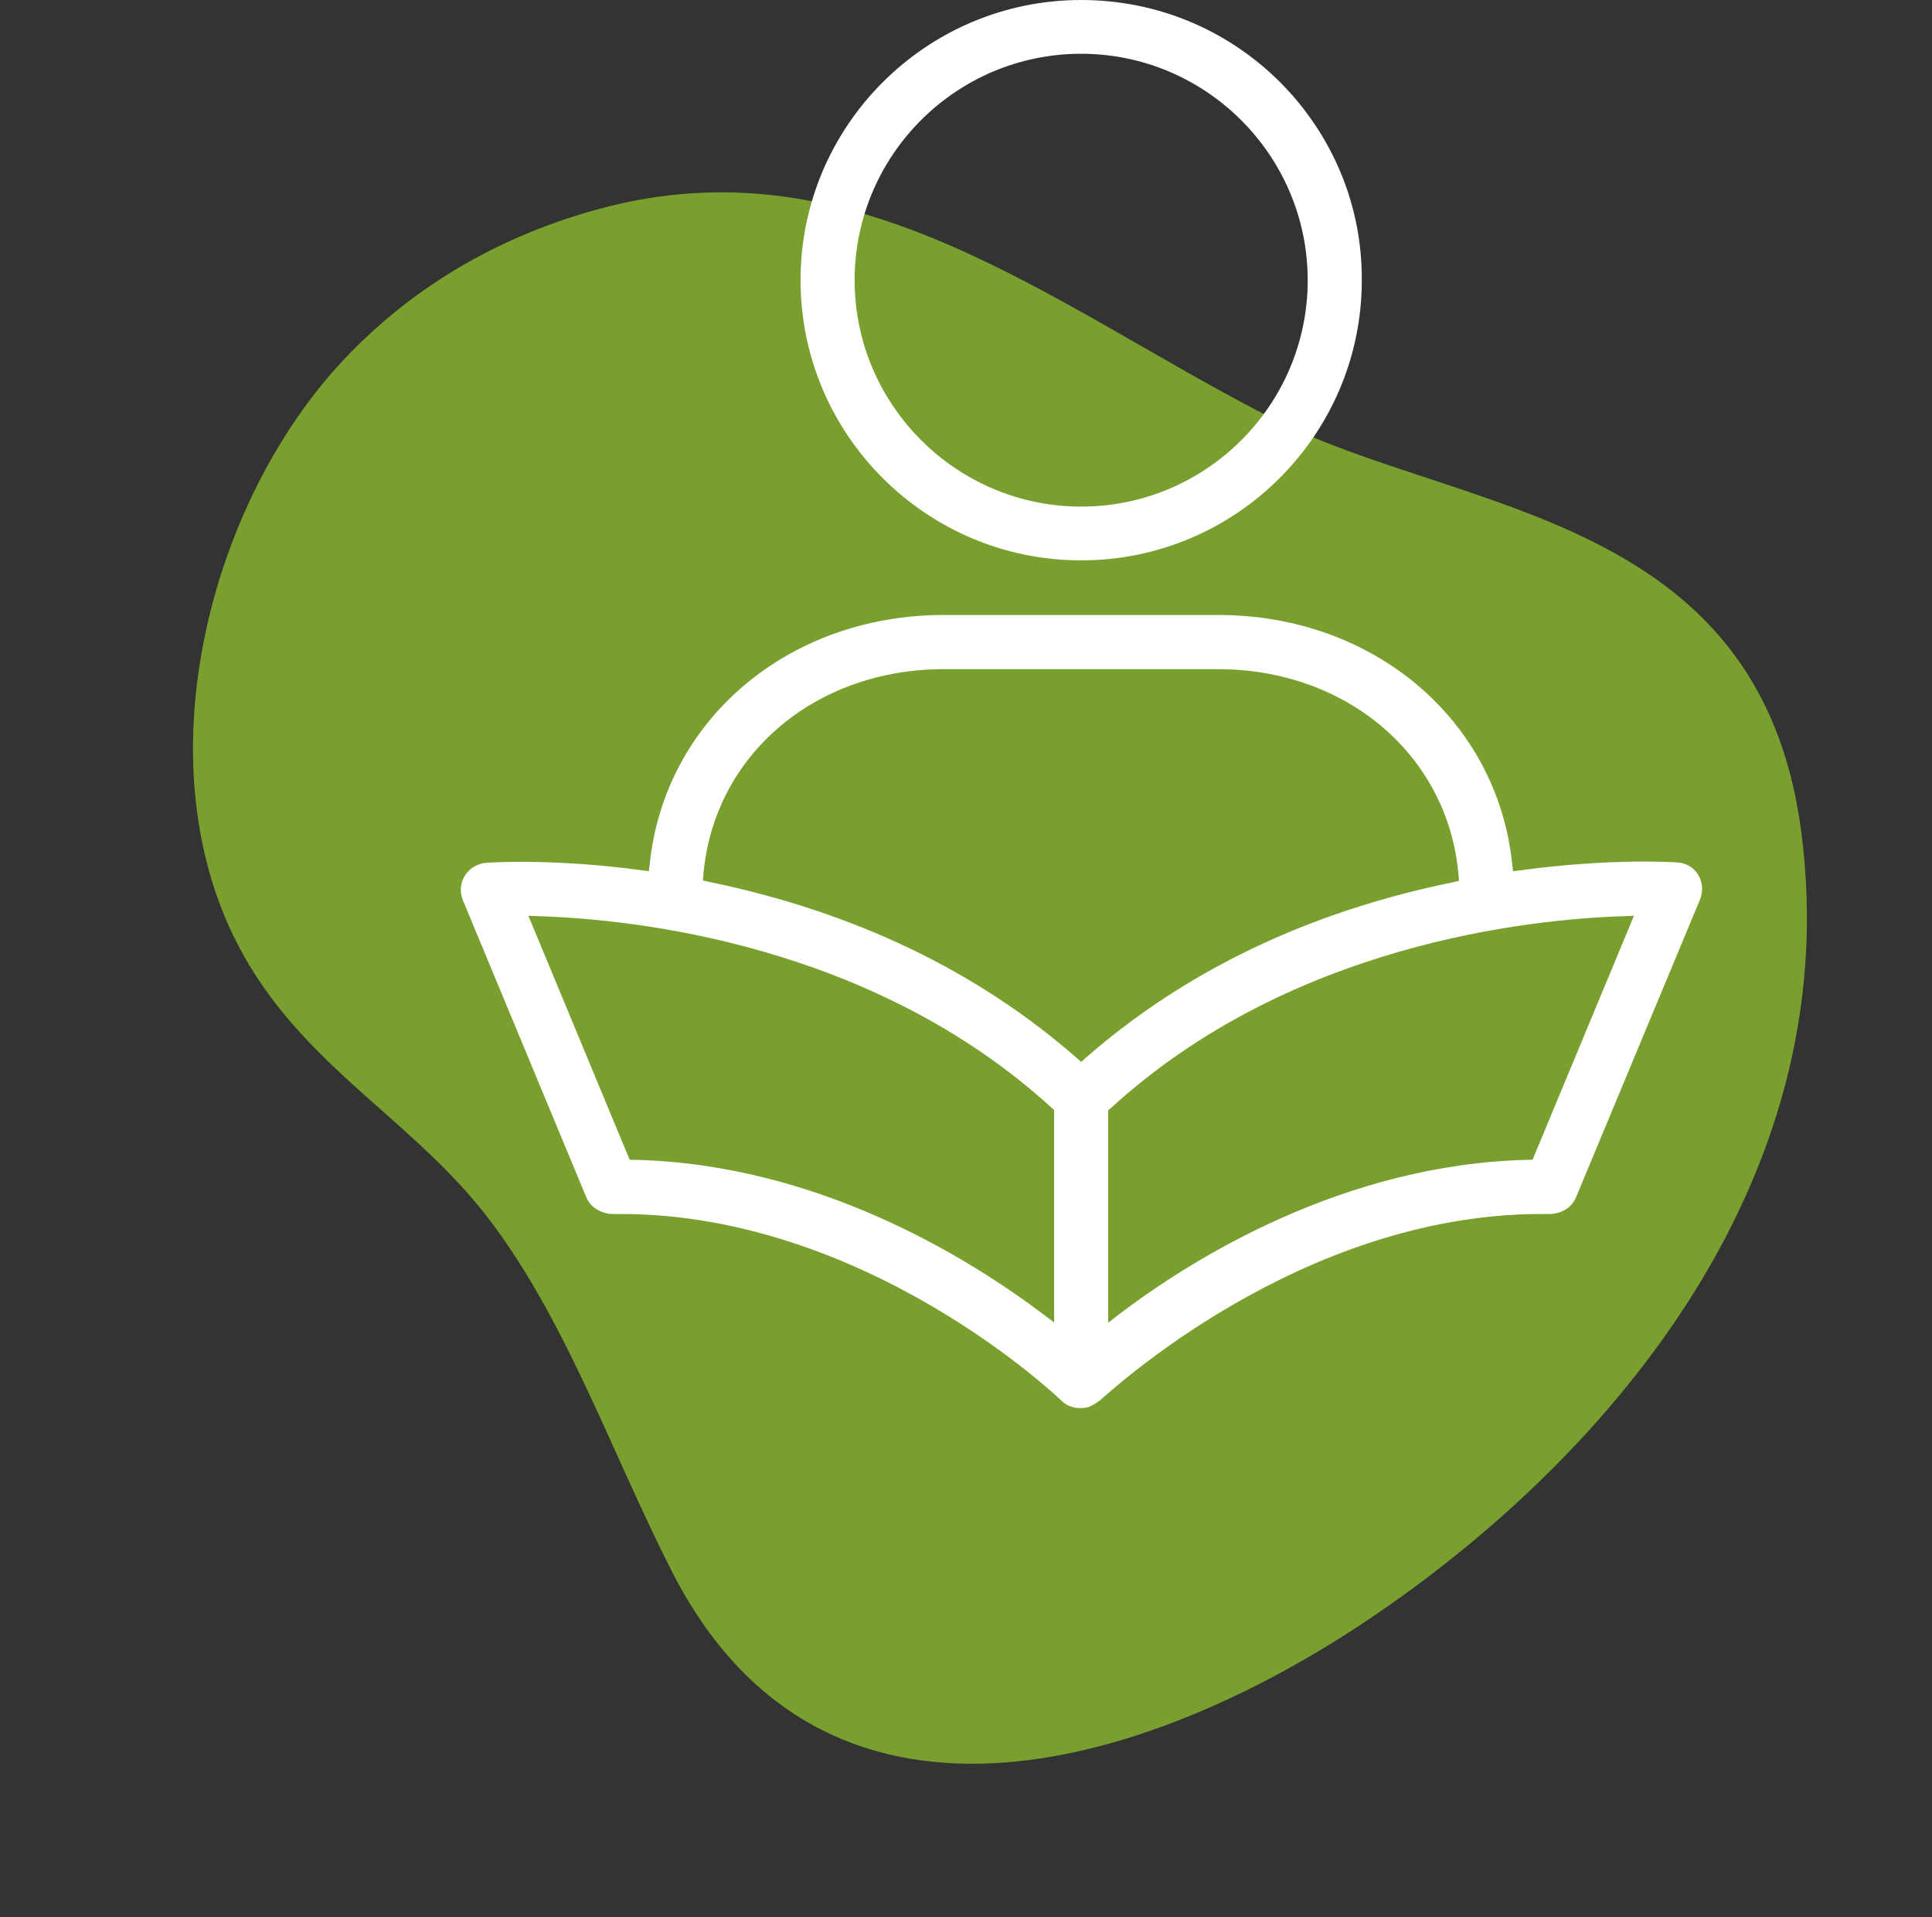
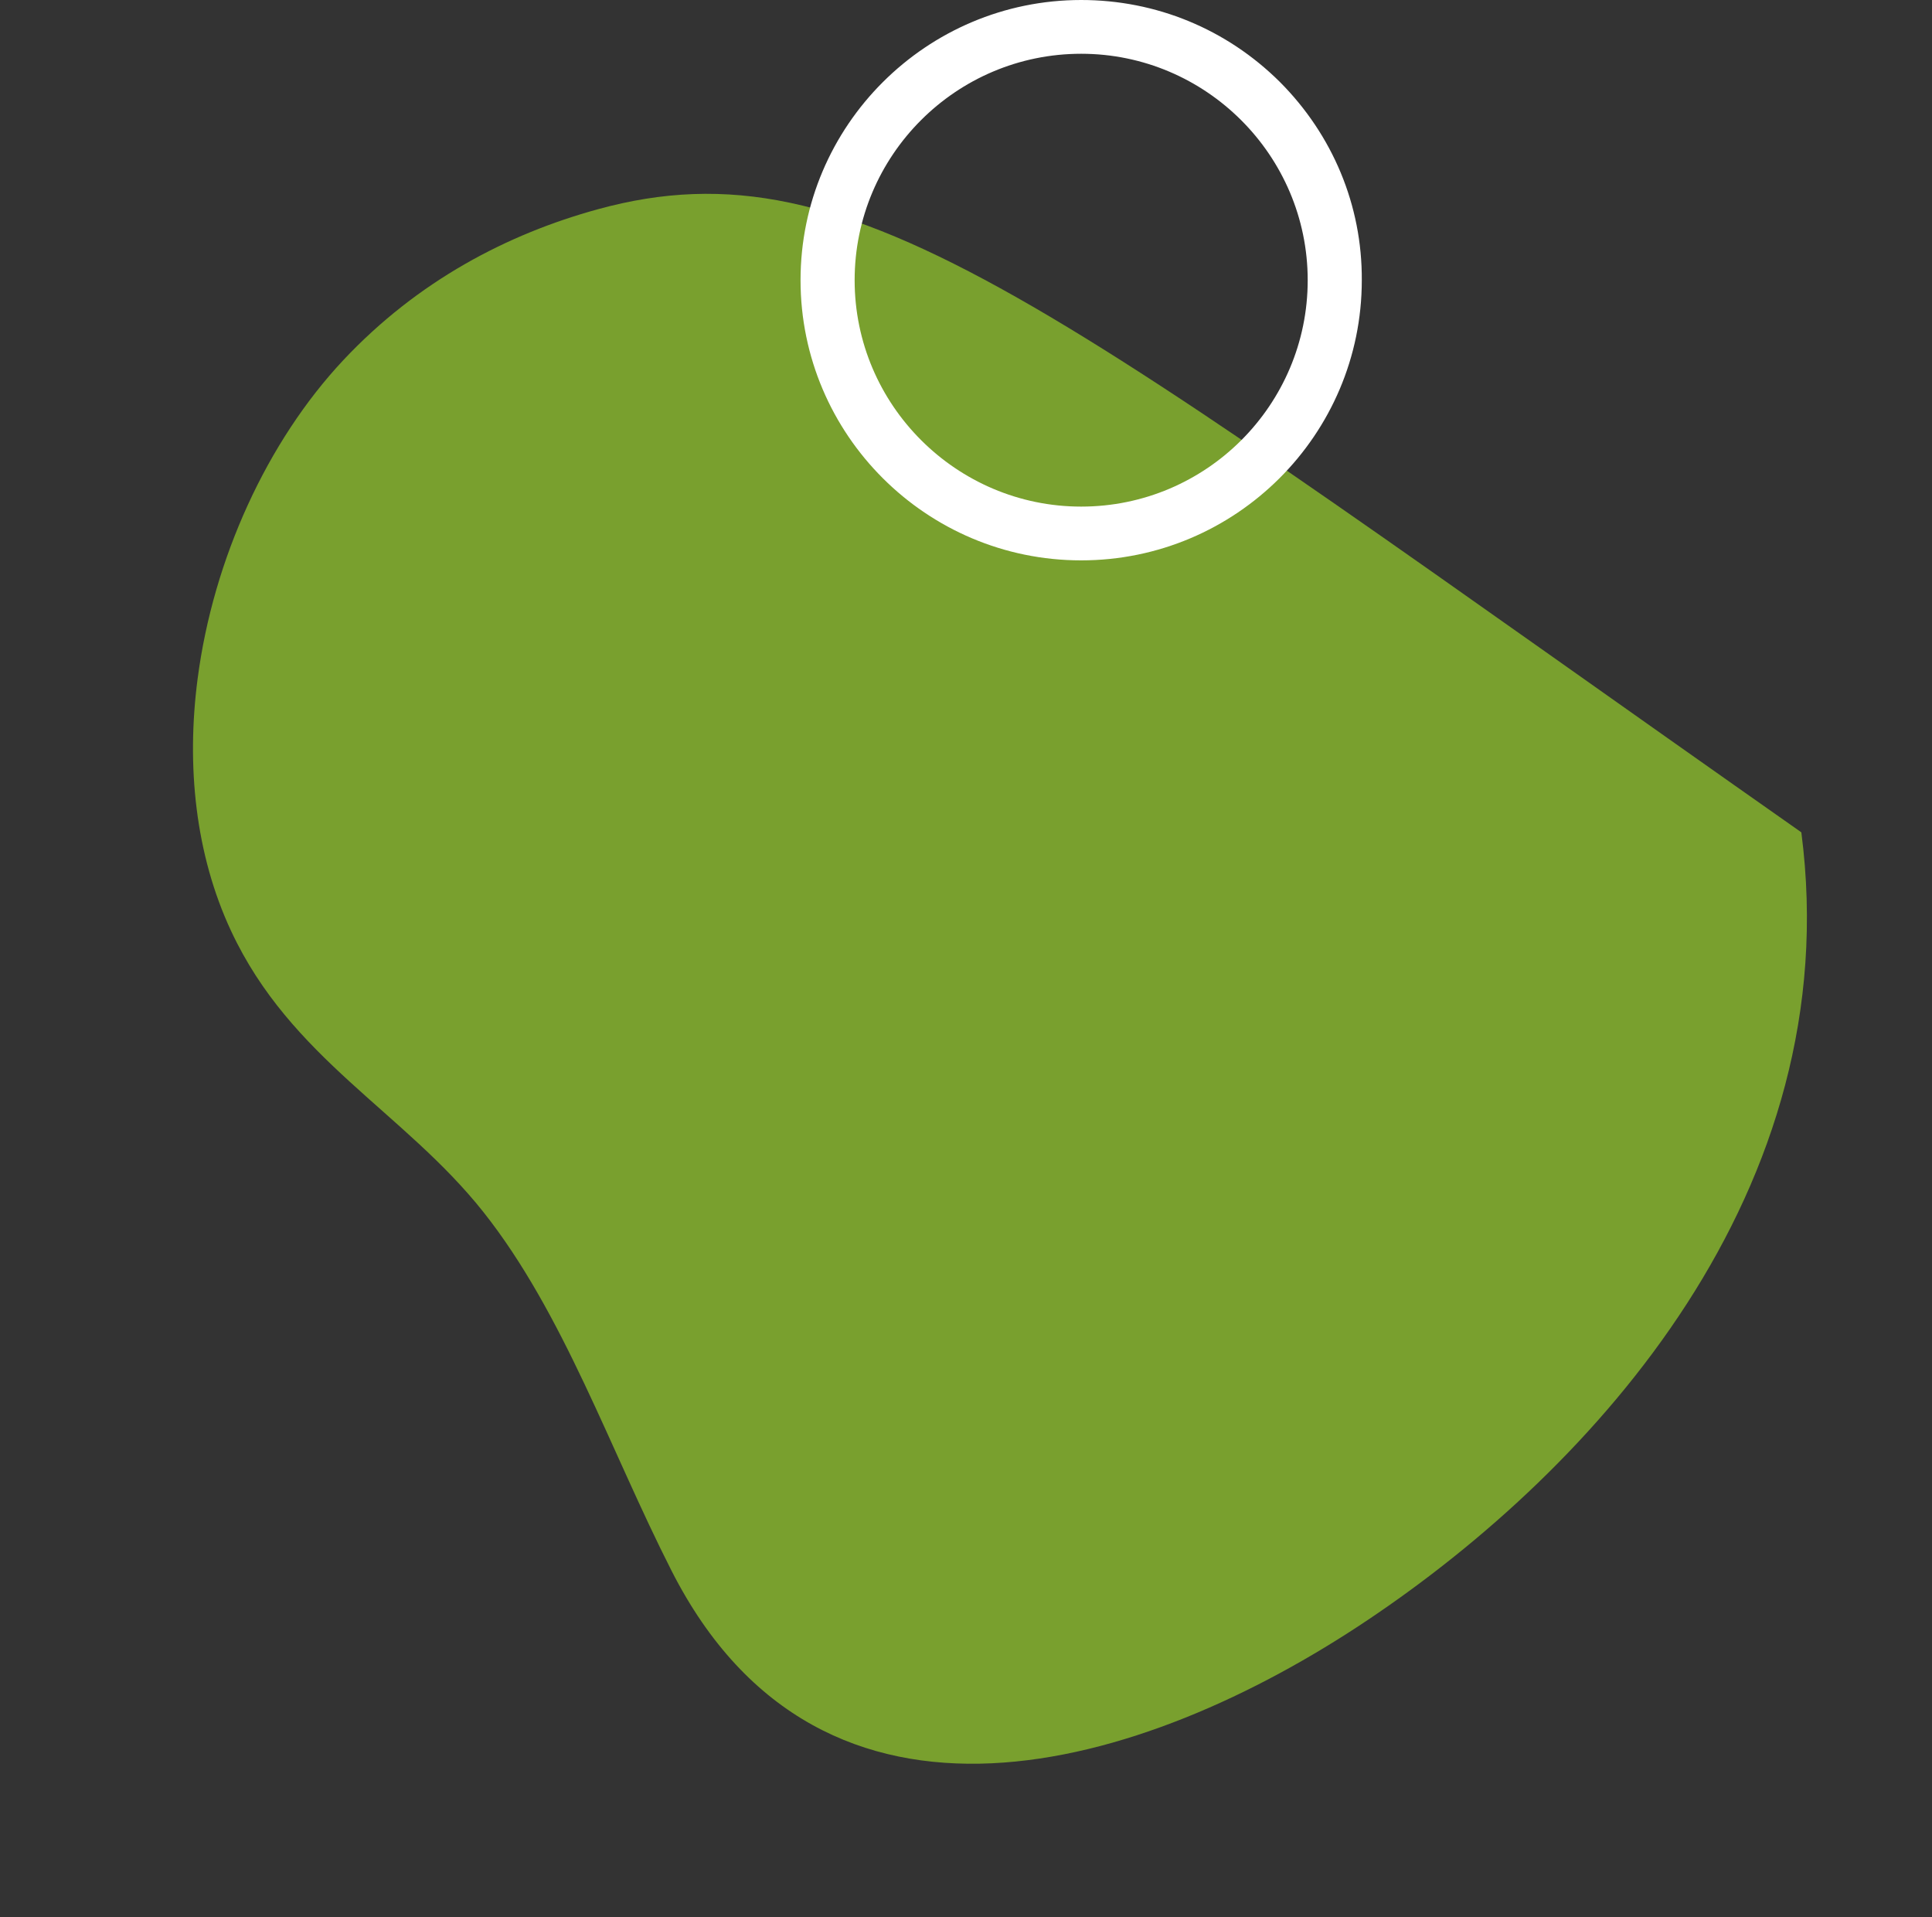
<svg xmlns="http://www.w3.org/2000/svg" width="125" height="124" viewBox="0 0 125 124" fill="none">
  <rect x="0" y="0" width="125" height="124" fill="#333333" stroke="none" />
-   <path d="M12.786 43.904C12.049 49.54 12.635 55.261 14.954 60.225C18.807 68.472 26.131 71.914 31.275 78.398C36.467 84.949 39.474 93.789 43.449 101.603C53.194 120.781 73.903 114.582 88.521 104.769C103.121 94.981 119.563 77.027 116.546 53.838C113.863 33.135 94.452 33.223 82.47 27.142C68.2 19.896 55.446 8.93 38.674 13.537C32.865 15.13 27.048 18.145 22.208 23.3C17.299 28.539 13.799 36.14 12.786 43.904Z" fill="#79A02E" />
+   <path d="M12.786 43.904C12.049 49.54 12.635 55.261 14.954 60.225C18.807 68.472 26.131 71.914 31.275 78.398C36.467 84.949 39.474 93.789 43.449 101.603C53.194 120.781 73.903 114.582 88.521 104.769C103.121 94.981 119.563 77.027 116.546 53.838C68.2 19.896 55.446 8.93 38.674 13.537C32.865 15.13 27.048 18.145 22.208 23.3C17.299 28.539 13.799 36.14 12.786 43.904Z" fill="#79A02E" />
  <path d="M82.804 5.298C79.358 1.875 74.792 0 69.952 0C59.944 0 51.795 8.124 51.795 18.124C51.795 28.123 59.944 36.247 69.952 36.247C79.96 36.247 88.108 28.123 88.108 18.124C88.136 13.287 86.222 8.722 82.804 5.298ZM69.952 32.769C61.885 32.769 55.295 26.194 55.295 18.124C55.295 10.054 61.858 3.478 69.952 3.478C78.018 3.478 84.608 10.054 84.608 18.124C84.608 26.194 78.046 32.769 69.952 32.769Z" fill="white" />
-   <path d="M99.729 78.526H100.303C101.069 78.499 101.698 78.092 101.971 77.44L109.983 58.202C110.202 57.659 110.175 57.088 109.874 56.599L109.847 56.544C109.546 56.083 109.054 55.811 108.507 55.784C108.452 55.784 104.323 55.485 98.335 56.3L97.897 56.354L97.843 55.92C96.885 46.572 88.874 39.779 78.811 39.779H61.065C51.002 39.779 42.99 46.572 42.033 55.92L41.978 56.354L41.568 56.3C35.607 55.485 31.478 55.811 31.451 55.811C30.877 55.865 30.384 56.164 30.084 56.626C29.783 57.115 29.728 57.686 29.947 58.229L37.931 77.44C38.178 78.065 38.861 78.499 39.599 78.526H40.146C56.115 78.526 68.584 90.509 68.694 90.618L68.721 90.645L68.776 90.699C68.803 90.727 68.83 90.727 68.858 90.754C68.967 90.835 69.076 90.917 69.186 90.944C69.213 90.944 69.24 90.971 69.268 90.971C69.35 90.998 69.405 91.025 69.459 91.025C69.487 91.025 69.514 91.053 69.541 91.053H69.569C69.651 91.08 69.76 91.08 69.842 91.08C69.869 91.08 69.897 91.08 69.897 91.08C70.006 91.08 70.115 91.08 70.252 91.053H70.28C70.307 91.053 70.334 91.025 70.362 91.025C70.444 90.998 70.498 90.998 70.526 90.971L70.635 90.917C70.744 90.862 70.854 90.808 70.963 90.727C70.99 90.699 71.018 90.672 71.045 90.672C71.073 90.645 71.127 90.618 71.155 90.591C71.701 90.156 84.061 78.526 99.729 78.526ZM105.089 59.262L105.718 59.234L99.155 75.021H98.882C86.96 75.293 77.143 81.407 72.358 85.048L71.701 85.564V71.815L71.838 71.706C83.46 61.055 98.964 59.452 105.089 59.262ZM68.201 85.537L67.545 85.048C62.76 81.434 52.971 75.293 41.021 75.021H40.748L40.639 74.777L34.185 59.234L34.814 59.262C40.939 59.452 56.416 61.028 68.065 71.679L68.201 71.788V85.537ZM70.225 68.446L69.951 68.69L69.678 68.446C63.225 62.794 55.213 58.963 45.834 57.034L45.478 56.952L45.506 56.599C46.162 48.882 52.697 43.285 61.065 43.285H78.811C87.151 43.285 93.713 48.882 94.37 56.626L94.397 56.979L94.042 57.061C84.69 58.963 76.678 62.794 70.225 68.446Z" fill="white" />
</svg>